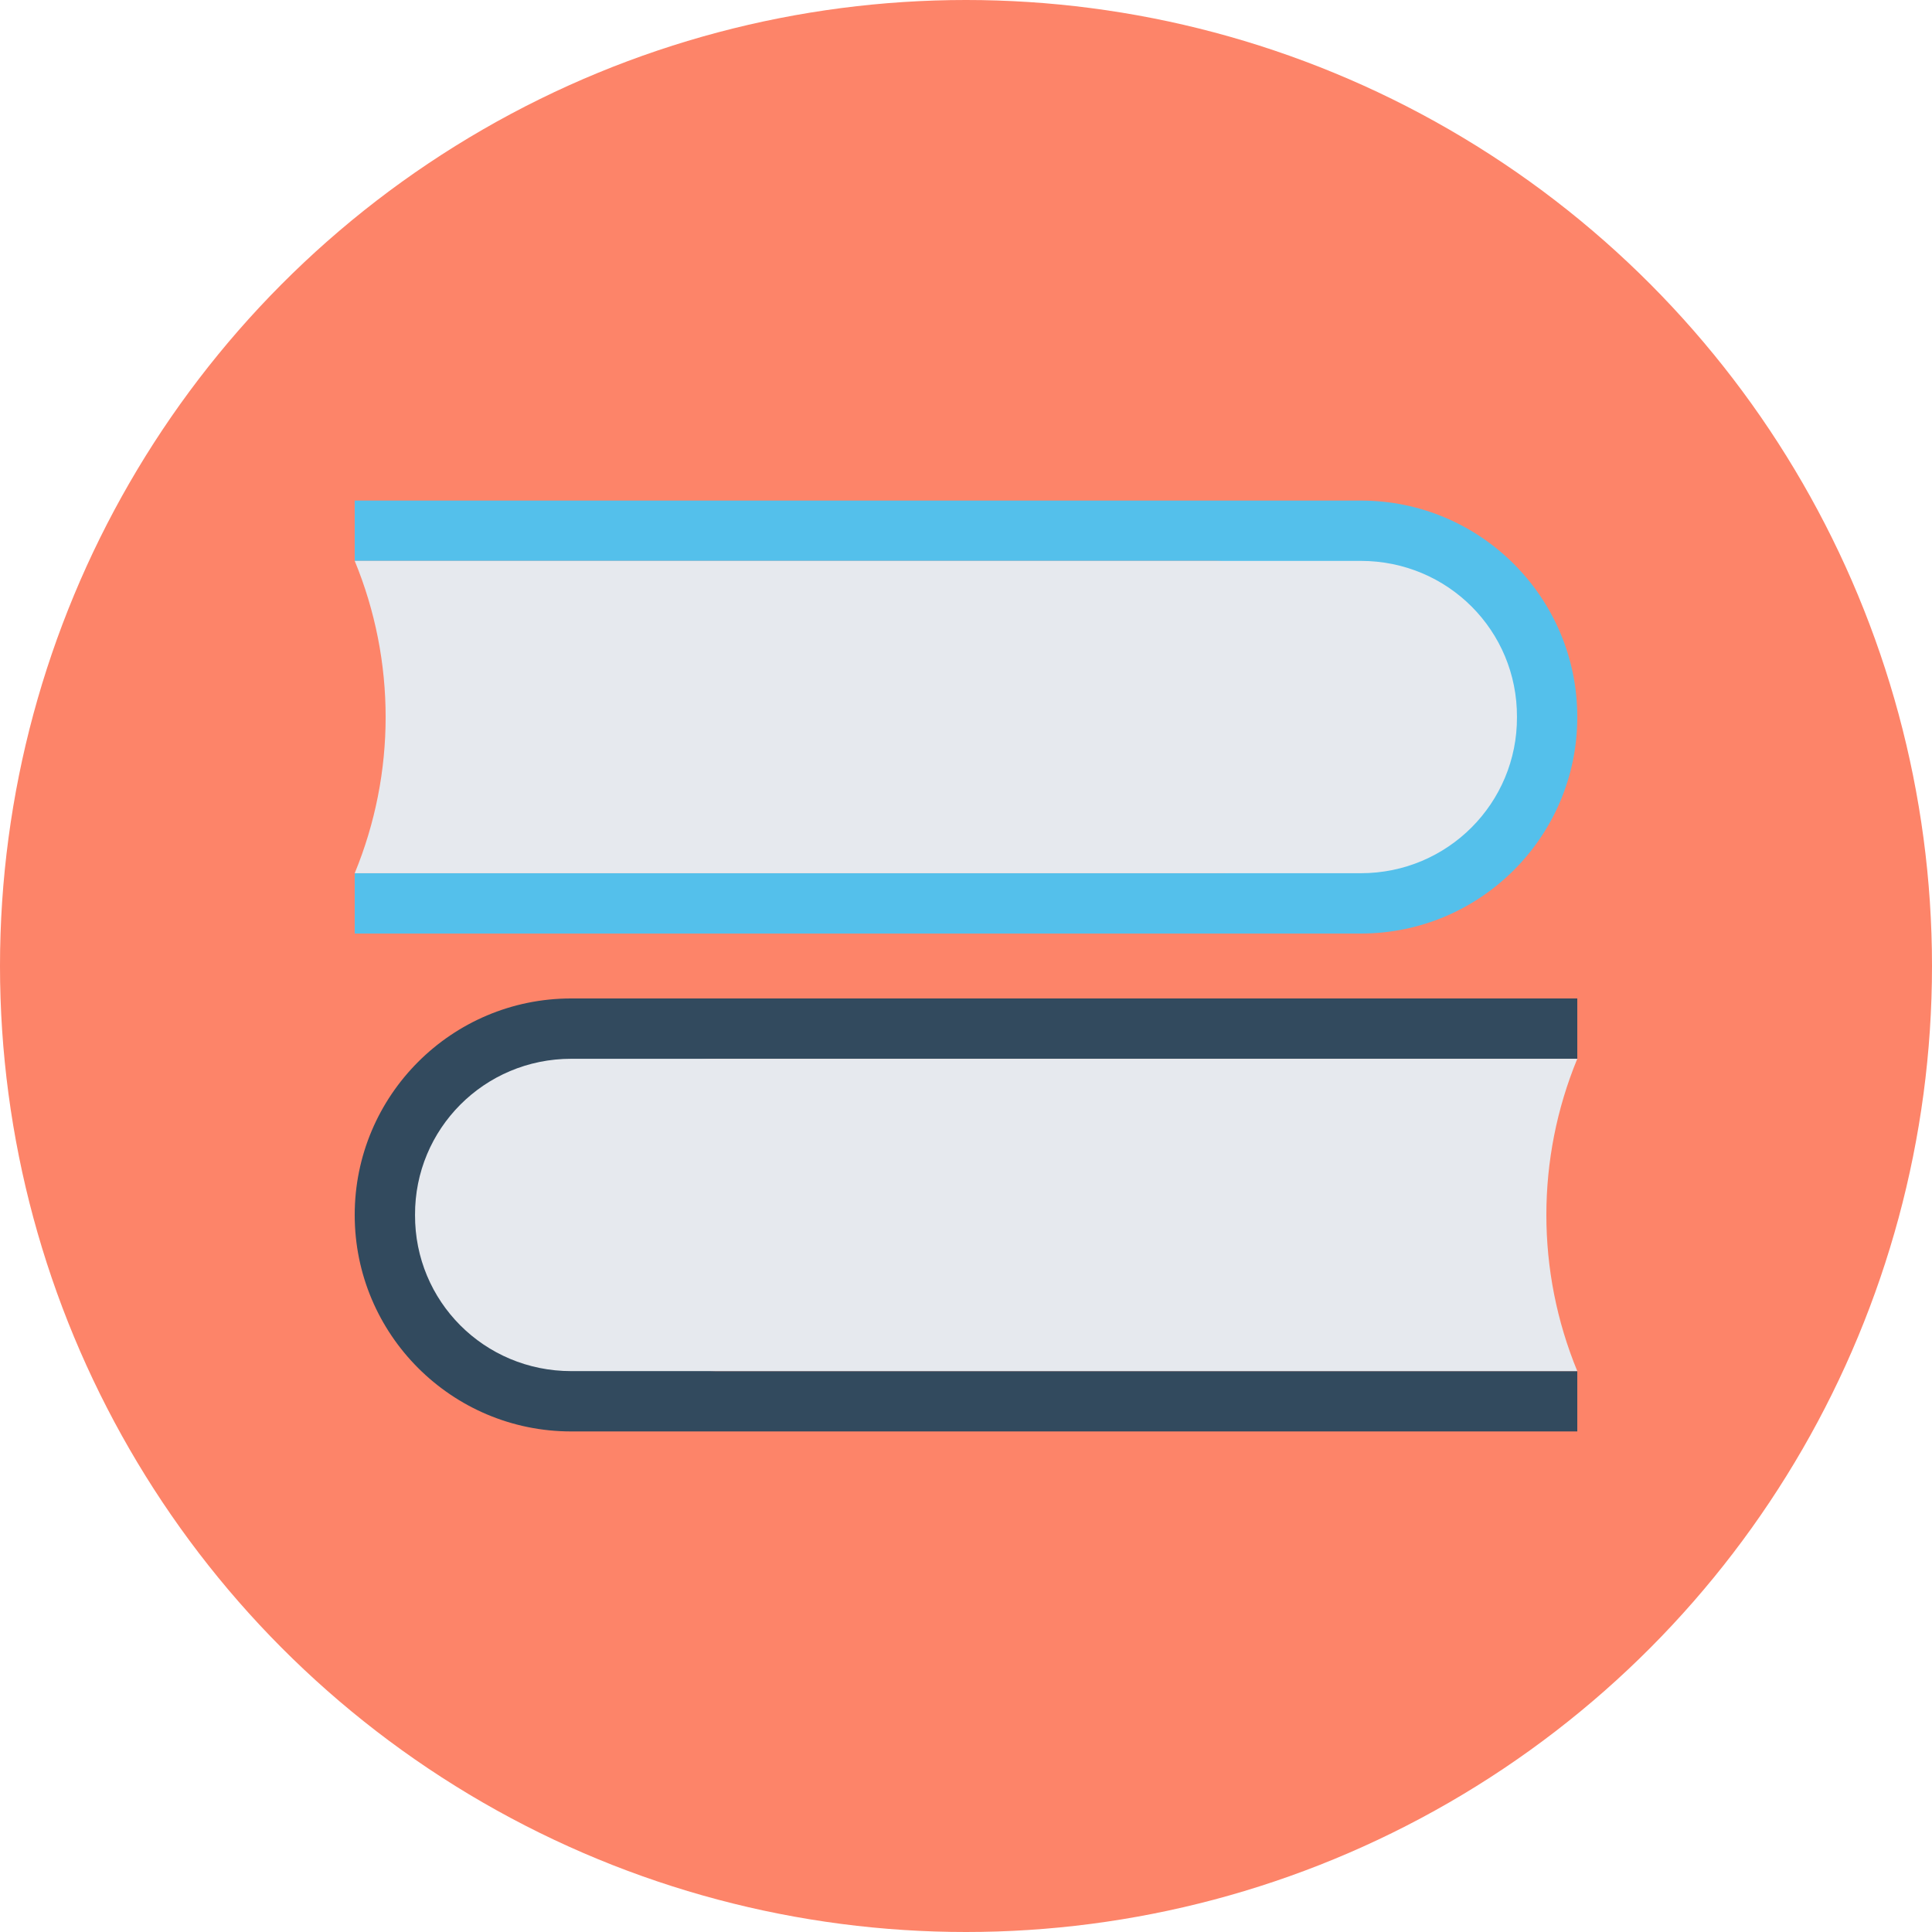
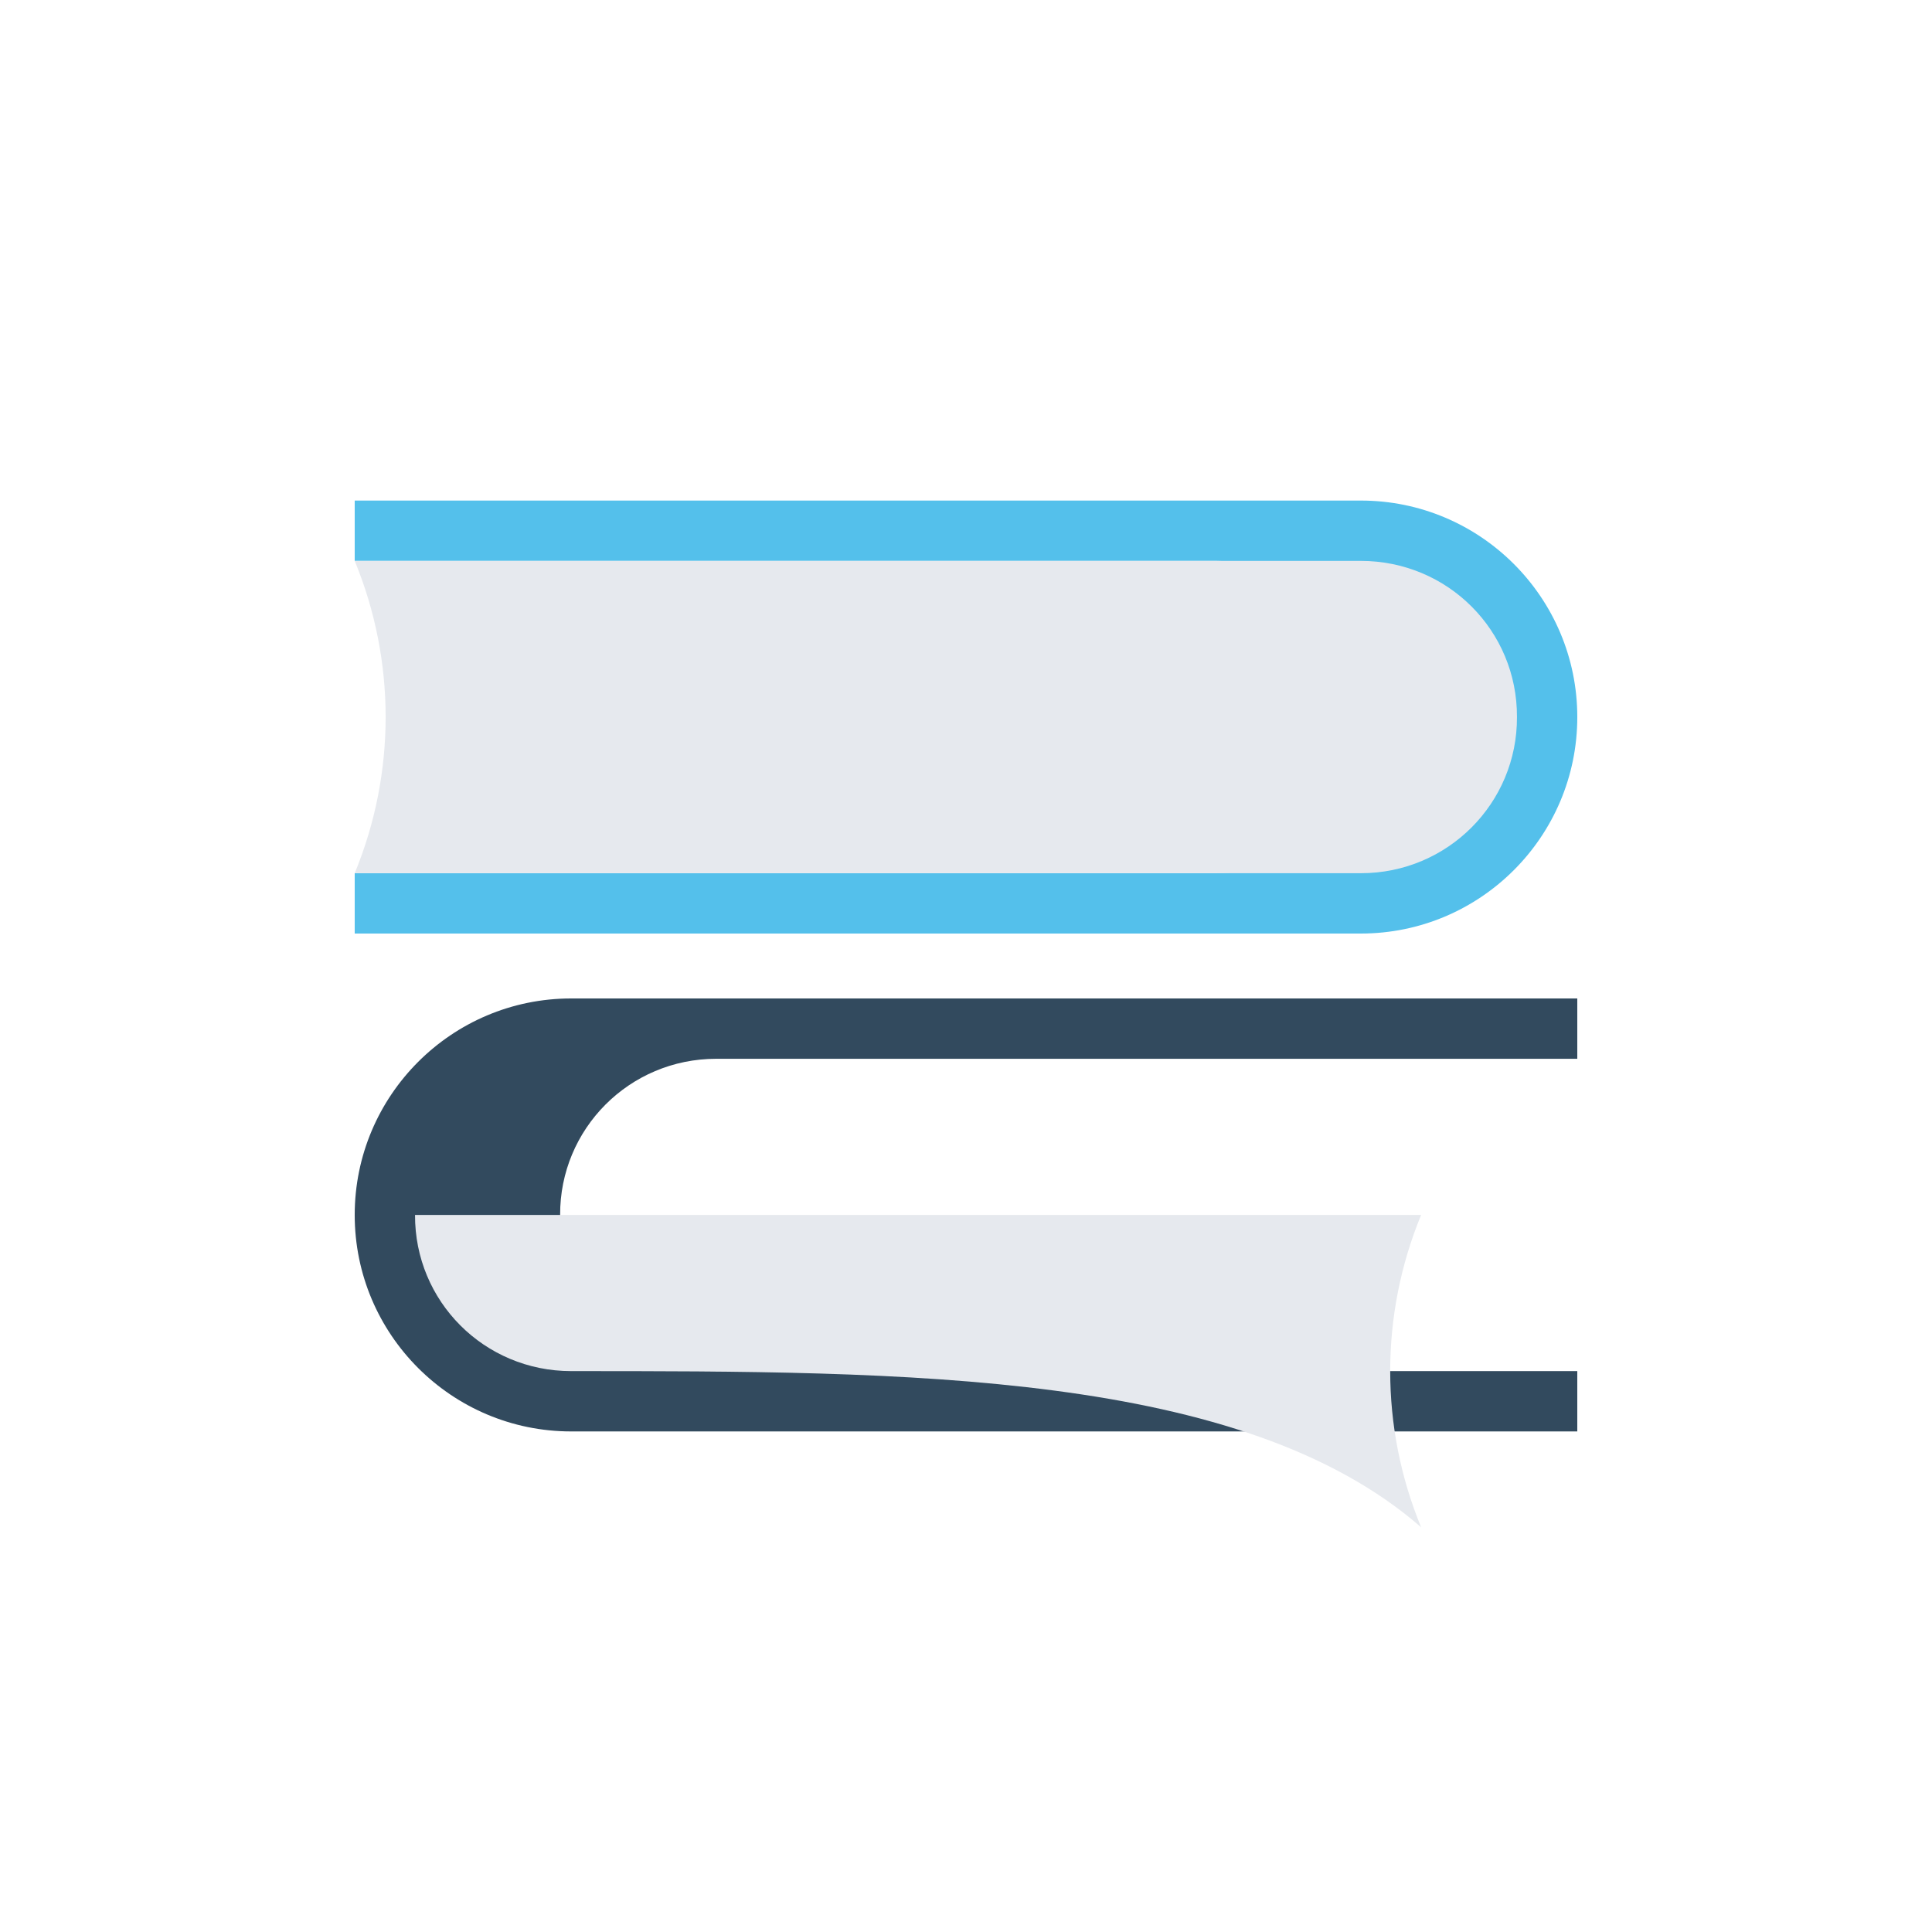
<svg xmlns="http://www.w3.org/2000/svg" height="800px" width="800px" version="1.1" id="Layer_1" viewBox="0 0 506 506" xml:space="preserve">
-   <circle style="fill:#FD8469;" cx="253" cy="253" r="253" />
  <path style="fill:#324A5E;" d="M187.6,359.1c-22.8,0-41-18.3-40.9-40.9c-0.1-22.5,18.1-40.9,40.9-40.9c75.2,0,150.3,0,225.5,0v-15.8  H149.6c-31.3,0-56.7,25.4-56.7,56.7s25.4,56.7,56.7,56.7h263.5v-15.8C337.9,359.1,262.8,359.1,187.6,359.1z" />
-   <path style="fill:#E6E9EE;" d="M149.6,359.1c-22.8,0-41-18.3-40.9-40.9c-0.1-22.5,18.1-40.9,40.9-40.9c87.8,0,175.7,0,263.5,0  c-10.8,26.2-10.8,55.6,0,81.8C325.3,359.1,237.4,359.1,149.6,359.1z" />
+   <path style="fill:#E6E9EE;" d="M149.6,359.1c-22.8,0-41-18.3-40.9-40.9c87.8,0,175.7,0,263.5,0  c-10.8,26.2-10.8,55.6,0,81.8C325.3,359.1,237.4,359.1,149.6,359.1z" />
  <path style="fill:#54C0EB;" d="M318.4,146.9c22.8,0,41,18.3,40.9,40.9c0.1,22.5-18.1,40.9-40.9,40.9c-75.2,0-150.3,0-225.5,0v15.8  h263.5c31.3,0,56.7-25.4,56.7-56.7s-25.4-56.7-56.7-56.7H92.9v15.8C168.1,146.9,243.2,146.9,318.4,146.9z" />
  <path style="fill:#E6E9EE;" d="M356.4,146.9c22.8,0,41,18.3,40.9,40.9c0.1,22.5-18.1,40.9-40.9,40.9c-87.8,0-175.7,0-263.5,0  c10.8-26.2,10.8-55.6,0-81.8C180.7,146.9,268.6,146.9,356.4,146.9z" />
</svg>